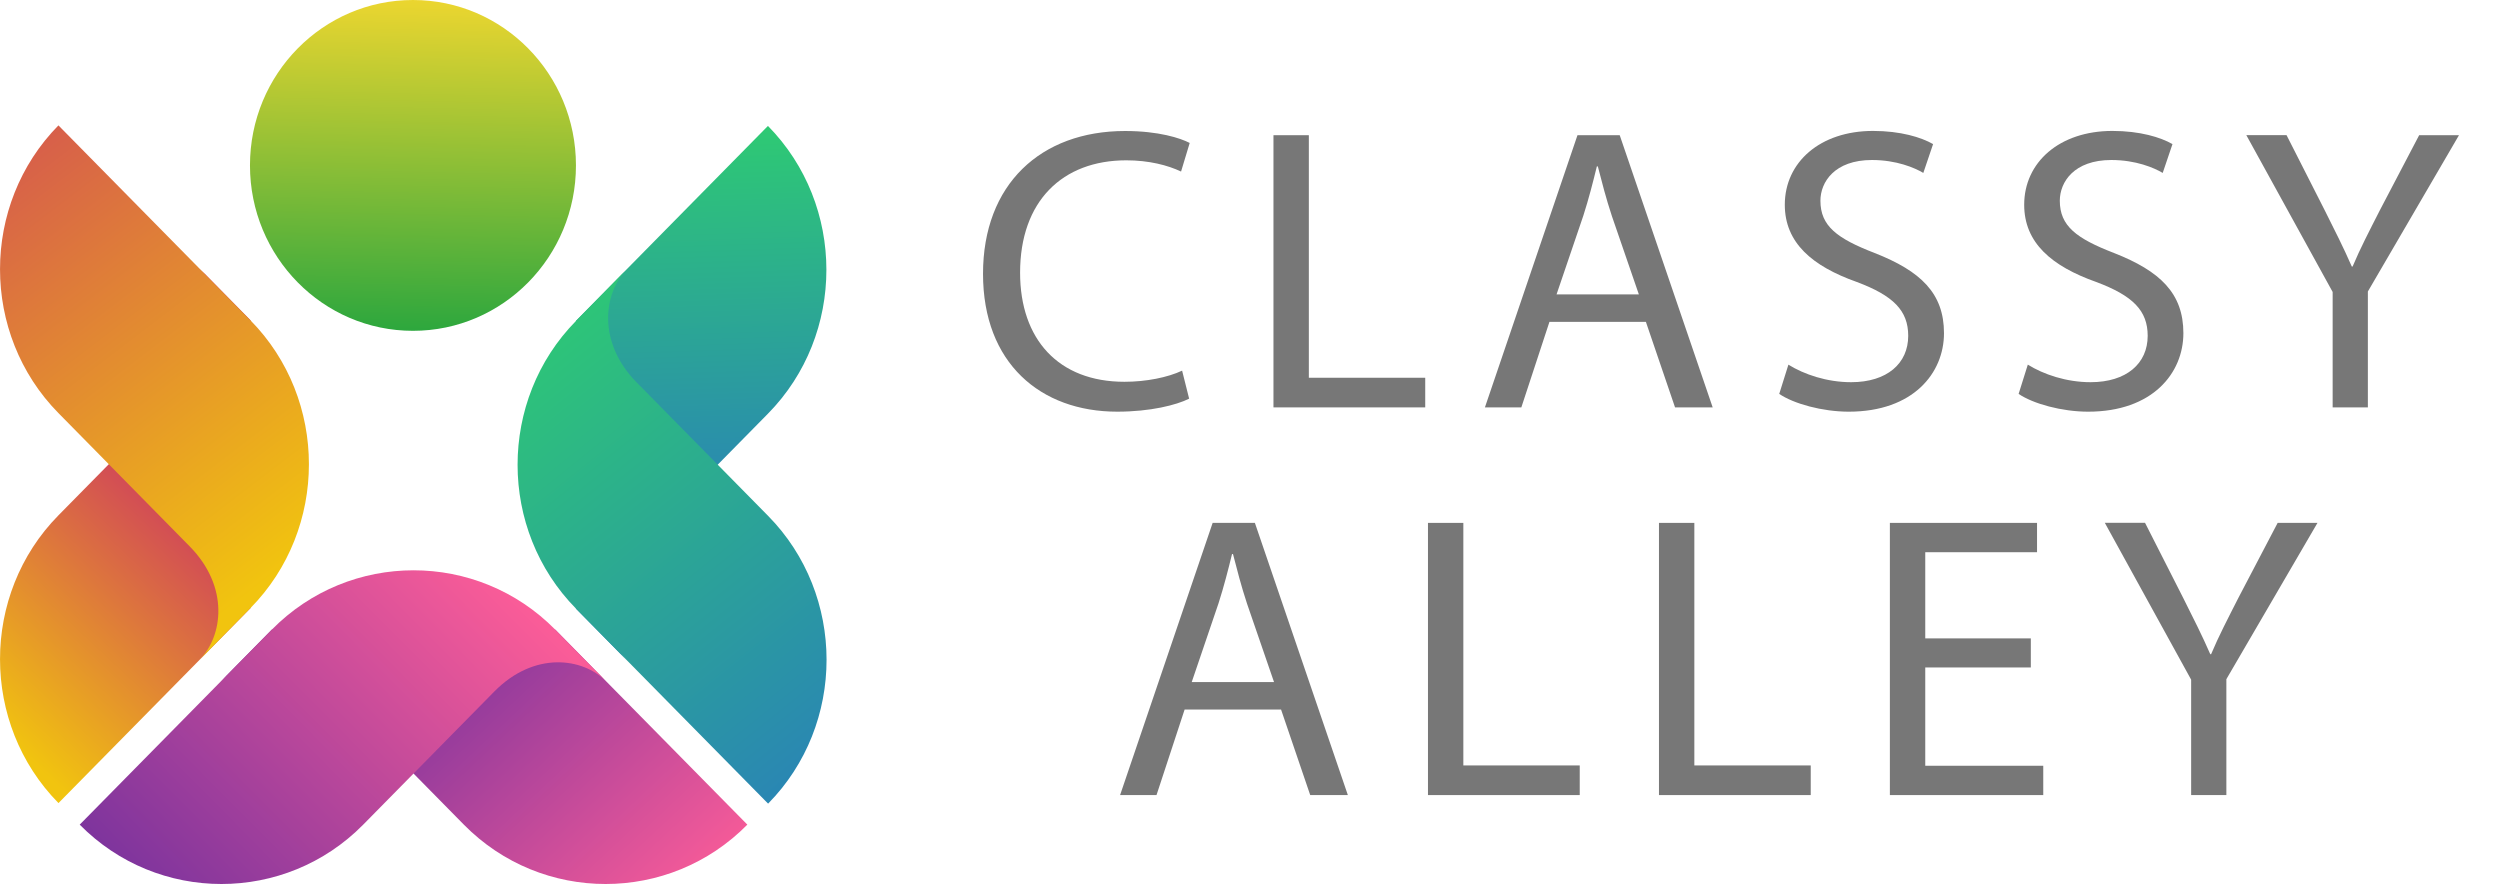
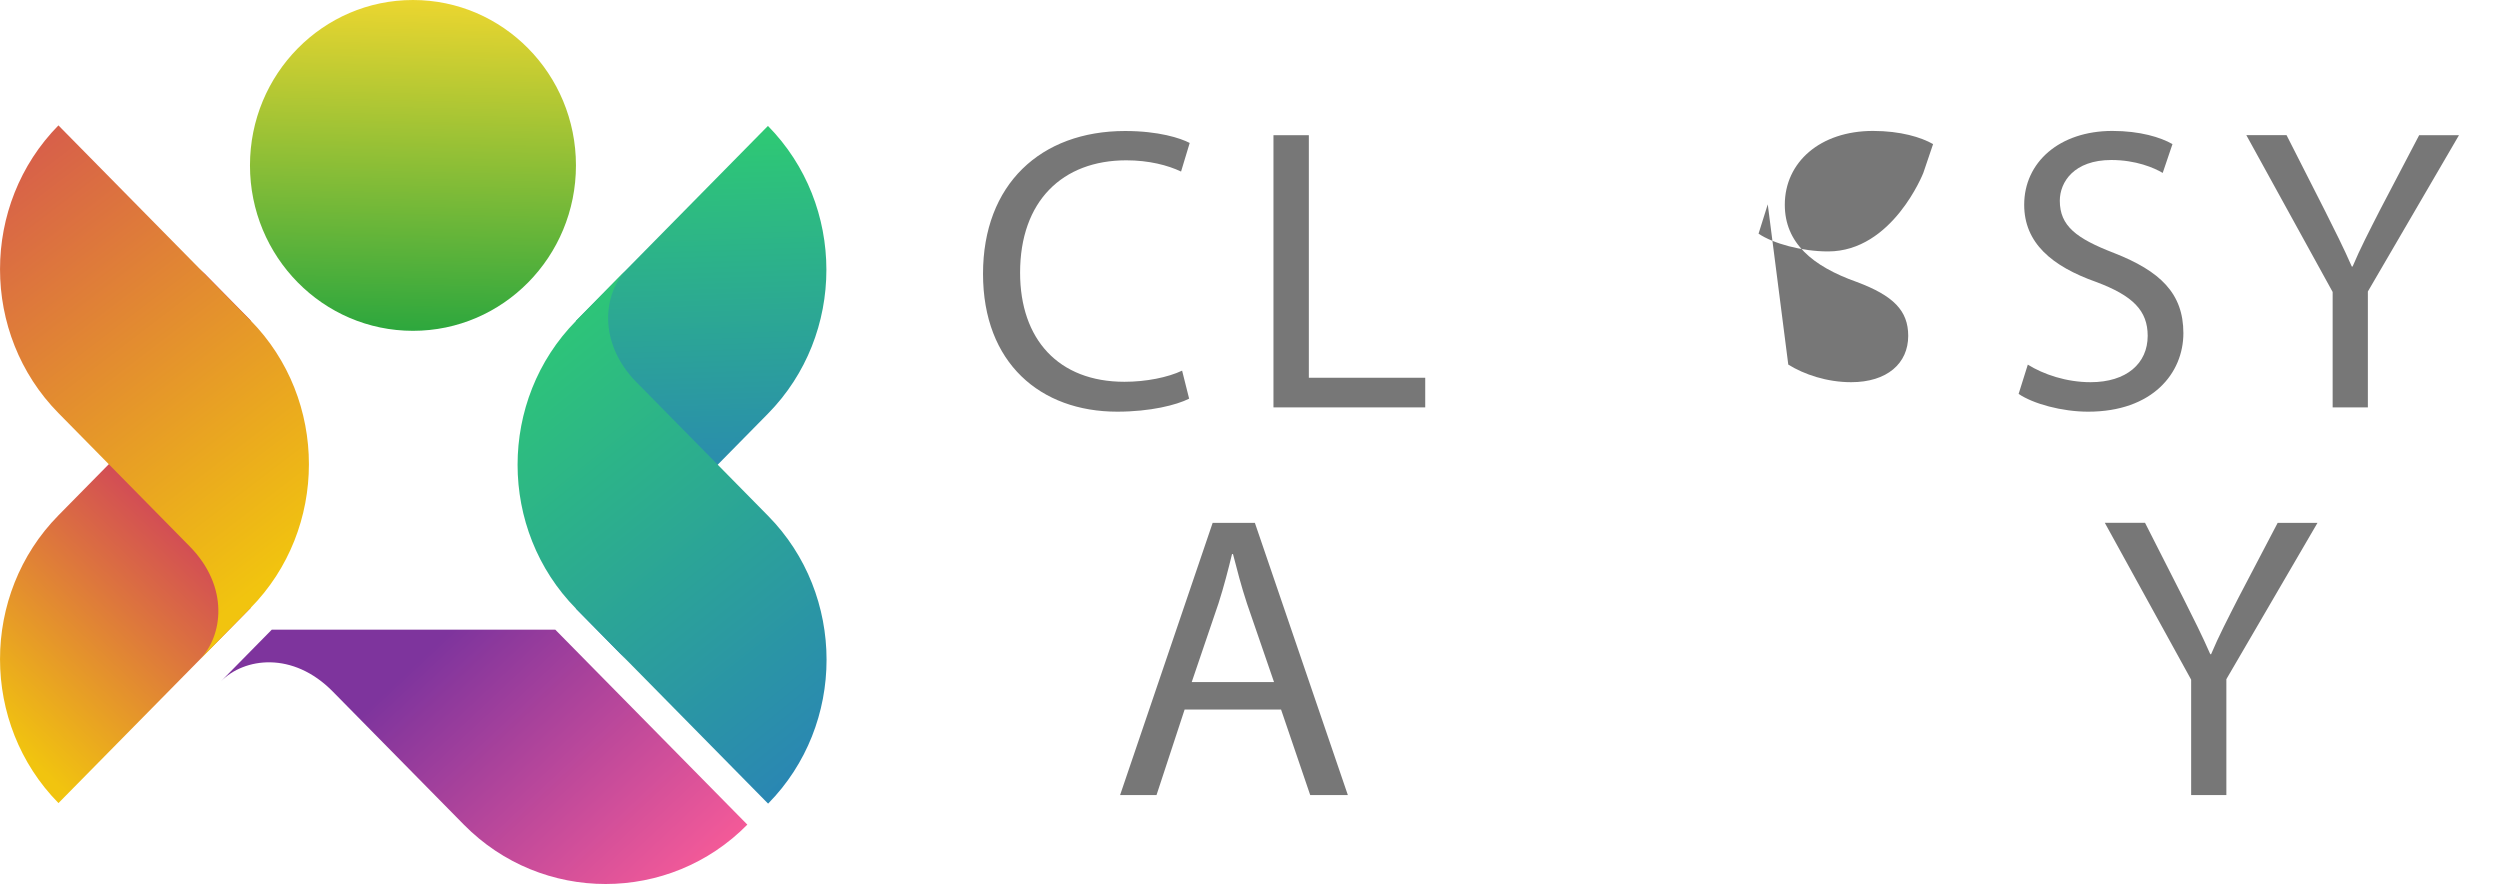
<svg xmlns="http://www.w3.org/2000/svg" xmlns:xlink="http://www.w3.org/1999/xlink" id="Layer_2" data-name="Layer 2" viewBox="0 0 309.53 110.94">
  <defs>
    <style>
      .cls-1 {
        fill: url(#linear-gradient-4);
      }

      .cls-1, .cls-2, .cls-3, .cls-4, .cls-5, .cls-6, .cls-7 {
        fill-rule: evenodd;
      }

      .cls-8 {
        fill: #777;
      }

      .cls-2 {
        fill: url(#linear-gradient-2);
      }

      .cls-3 {
        fill: url(#linear-gradient);
      }

      .cls-4 {
        fill: url(#linear-gradient-6);
      }

      .cls-5 {
        fill: url(#linear-gradient-5);
      }

      .cls-6 {
        fill: url(#linear-gradient-7);
      }

      .cls-7 {
        fill: url(#linear-gradient-3);
      }
    </style>
    <linearGradient id="linear-gradient" x1="87.2" y1="66.25" x2="85.57" y2="14.34" gradientUnits="userSpaceOnUse">
      <stop offset="0" stop-color="#2980b9" />
      <stop offset="1" stop-color="#2ecc71" />
    </linearGradient>
    <linearGradient id="linear-gradient-2" x1="108.47" y1="96.88" x2="61.15" y2="37.83" xlink:href="#linear-gradient" />
    <linearGradient id="linear-gradient-3" x1="50.42" y1="83.09" x2="81.32" y2="116" gradientUnits="userSpaceOnUse">
      <stop offset="0" stop-color="#7e349d" />
      <stop offset="1" stop-color="#fa5c98" />
    </linearGradient>
    <linearGradient id="linear-gradient-4" x1="21.42" y1="113.76" x2="62.71" y2="72.87" xlink:href="#linear-gradient-3" />
    <linearGradient id="linear-gradient-5" x1="25.8" y1="56.49" x2="-3.31" y2="87.62" gradientUnits="userSpaceOnUse">
      <stop offset="0" stop-color="#ca2c68" />
      <stop offset="1" stop-color="#f1c40f" />
    </linearGradient>
    <linearGradient id="linear-gradient-6" x1="-20.12" y1="-2.19" x2="35.29" y2="70.21" xlink:href="#linear-gradient-5" />
    <linearGradient id="linear-gradient-7" x1="50.45" y1="50.61" x2="51.66" y2="-2.92" gradientUnits="userSpaceOnUse">
      <stop offset="0" stop-color="#009c41" />
      <stop offset="1" stop-color="#f9d92e" />
    </linearGradient>
  </defs>
  <g id="Logotext">
    <g>
      <path class="cls-3" d="M71.31,39.73v35.63l6.3,6.4c-2.9-2.94-3.7-9.04,1.24-14.06,7.78-7.9,5.09-5.17,16.23-16.48,9.65-9.8,9.65-25.83,0-35.63-13.5,13.71-10.28,10.43-23.78,24.14Z" />
      <path class="cls-2" d="M78.86,47.39c-4.95-5.02-4.14-11.12-1.24-14.06l-6.3,6.4c-9.65,9.8-9.65,25.83,0,35.63,13.5,13.71,10.28,10.44,23.78,24.14,9.65-9.8,9.65-25.83,0-35.63-11.14-11.31-8.45-8.58-16.23-16.48Z" />
      <path class="cls-7" d="M68.75,77.96H33.65l-6.3,6.4c2.9-2.94,8.91-3.76,13.85,1.26,7.78,7.9,5.09,5.17,16.23,16.48,9.65,9.8,25.45,9.8,35.1,0-13.5-13.71-10.28-10.43-23.78-24.14Z" />
-       <path class="cls-1" d="M33.65,77.96c-13.5,13.71-10.28,10.43-23.78,24.14,9.65,9.8,25.45,9.8,35.1,0,11.14-11.31,8.45-8.58,16.23-16.48,4.95-5.02,10.95-4.2,13.85-1.26l-6.3-6.4c-9.65-9.8-25.45-9.8-35.1,0Z" />
      <path class="cls-5" d="M23.47,47.32c-7.78,7.9-5.09,5.17-16.23,16.48-9.65,9.8-9.65,25.83,0,35.63,13.5-13.71,10.28-10.43,23.78-24.14V39.66l-6.3-6.4c2.9,2.94,3.7,9.04-1.24,14.06Z" />
      <path class="cls-4" d="M7.24,15.52c-9.65,9.8-9.65,25.83,0,35.63,11.14,11.31,8.45,8.58,16.23,16.48,4.95,5.02,4.14,11.12,1.24,14.06l6.3-6.4c9.65-9.8,9.65-25.83,0-35.63-13.5-13.71-10.28-10.44-23.78-24.14Z" />
      <path class="cls-6" d="M51.13,0c-11.15,0-20.18,9.17-20.18,20.48s9.03,20.48,20.18,20.48,20.18-9.17,20.18-20.48S62.28,0,51.13,0Z" />
    </g>
    <g>
      <path class="cls-8" d="M147.23,49.36c-1.57,.79-4.8,1.61-8.91,1.61-9.49,0-16.61-6.01-16.61-17.07s7.13-17.68,17.59-17.68c4.16,0,6.85,.88,8,1.48l-1.07,3.54c-1.64-.78-3.98-1.39-6.78-1.39-7.91,0-13.15,5.06-13.15,13.91,0,8.25,4.75,13.51,12.92,13.51,2.68,0,5.37-.54,7.14-1.38l.87,3.47Z" />
      <path class="cls-8" d="M157.67,16.74h4.38v30.03h14.41v3.67h-18.79V16.74Z" />
-       <path class="cls-8" d="M191.84,39.85l-3.48,10.59h-4.51l11.46-33.7h5.23l11.51,33.7h-4.66l-3.61-10.59h-11.95Zm11.07-3.4l-3.34-9.7c-.73-2.21-1.24-4.21-1.74-6.15h-.12c-.48,1.97-1.01,4.03-1.67,6.09l-3.32,9.76h10.18Z" />
-       <path class="cls-8" d="M221.41,45.14c1.95,1.22,4.79,2.18,7.78,2.18,4.45,0,7.07-2.32,7.07-5.74,0-3.12-1.83-4.97-6.37-6.67-5.5-1.95-8.91-4.84-8.91-9.56,0-5.25,4.36-9.14,10.92-9.14,3.42,0,5.97,.79,7.44,1.63l-1.21,3.57c-1.07-.64-3.33-1.6-6.36-1.6-4.63,0-6.38,2.74-6.38,5.04,0,3.13,2.05,4.67,6.7,6.47,5.72,2.24,8.6,4.99,8.6,9.93s-3.81,9.72-11.79,9.72c-3.26,0-6.81-.98-8.61-2.2l1.14-3.63Z" />
+       <path class="cls-8" d="M221.41,45.14c1.95,1.22,4.79,2.18,7.78,2.18,4.45,0,7.07-2.32,7.07-5.74,0-3.12-1.83-4.97-6.37-6.67-5.5-1.95-8.91-4.84-8.91-9.56,0-5.25,4.36-9.14,10.92-9.14,3.42,0,5.97,.79,7.44,1.63l-1.21,3.57s-3.81,9.72-11.79,9.72c-3.26,0-6.81-.98-8.61-2.2l1.14-3.63Z" />
      <path class="cls-8" d="M251.06,45.14c1.95,1.22,4.79,2.18,7.78,2.18,4.45,0,7.07-2.32,7.07-5.74,0-3.12-1.83-4.97-6.38-6.67-5.5-1.95-8.91-4.84-8.91-9.56,0-5.25,4.36-9.14,10.92-9.14,3.42,0,5.97,.79,7.44,1.63l-1.21,3.57c-1.07-.64-3.33-1.6-6.36-1.6-4.63,0-6.38,2.74-6.38,5.04,0,3.13,2.05,4.67,6.7,6.47,5.72,2.24,8.6,4.99,8.6,9.93s-3.81,9.72-11.79,9.72c-3.26,0-6.81-.98-8.61-2.2l1.14-3.63Z" />
      <path class="cls-8" d="M288.81,50.44v-14.29l-10.69-19.42h4.98l4.73,9.31c1.28,2.56,2.32,4.6,3.35,6.96h.1c.93-2.22,2.08-4.42,3.38-6.98l4.86-9.28h4.93l-11.28,19.35v14.35h-4.38Z" />
      <path class="cls-8" d="M146.67,87.85l-3.48,10.59h-4.51l11.46-33.7h5.23l11.51,33.7h-4.66l-3.61-10.59h-11.95Zm11.07-3.4l-3.34-9.7c-.73-2.21-1.24-4.21-1.74-6.15h-.12c-.48,1.97-1.01,4.03-1.67,6.09l-3.32,9.76h10.18Z" />
-       <path class="cls-8" d="M176.8,64.74h4.38v30.03h14.41v3.67h-18.79v-33.7Z" />
-       <path class="cls-8" d="M205.4,64.74h4.38v30.03h14.41v3.67h-18.79v-33.7Z" />
-       <path class="cls-8" d="M251.44,82.64h-13.07v12.17h14.61v3.63h-18.99v-33.7h18.22v3.63h-13.84v10.67h13.07v3.6Z" />
      <path class="cls-8" d="M271.29,98.44v-14.29l-10.69-19.42h4.98l4.73,9.31c1.28,2.56,2.32,4.6,3.35,6.96h.1c.93-2.22,2.08-4.42,3.38-6.98l4.86-9.28h4.93l-11.28,19.35v14.35h-4.38Z" />
    </g>
  </g>
</svg>